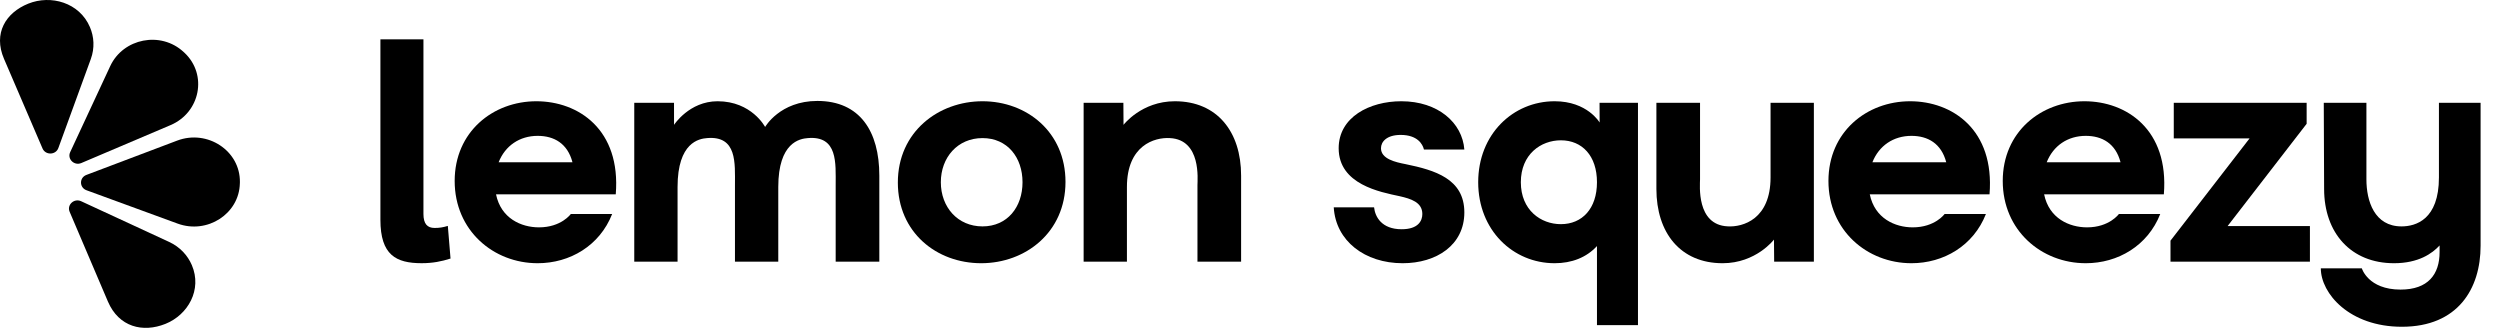
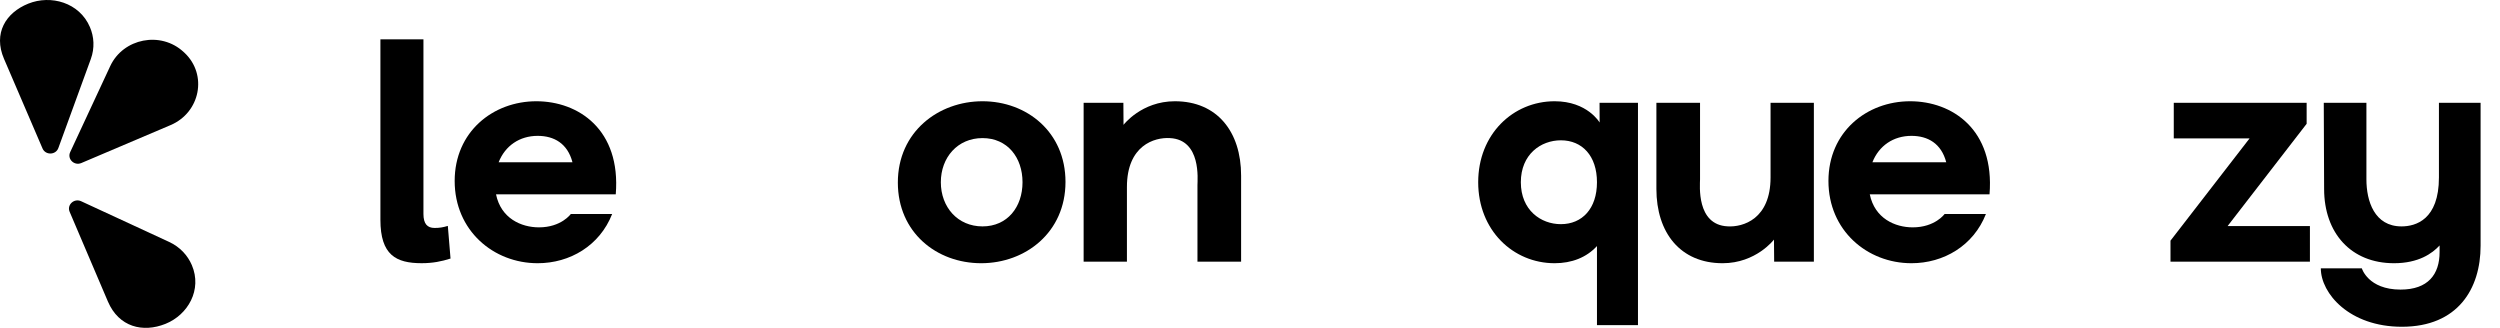
<svg xmlns="http://www.w3.org/2000/svg" width="122" height="16" viewBox="0 0 122 16" fill="none">
  <g clip-path="url(#clip0_42_4)">
    <path fill-rule="evenodd" clip-rule="evenodd" d="M24.334 7.917H27.936C27.696 7.001 27.039 6.63 26.238 6.63C25.358 6.63 24.653 7.11 24.334 7.917ZM30.049 9.482H24.206C24.446 10.66 25.438 11.095 26.302 11.095C27.391 11.095 27.856 10.443 27.856 10.443H29.873C29.264 11.993 27.808 12.845 26.238 12.845C24.077 12.845 22.188 11.248 22.188 8.831C22.188 6.429 24.061 4.941 26.174 4.941C28.224 4.941 30.306 6.32 30.049 9.482Z" fill="#1E1E1E" style="fill:#1E1E1E;fill:color(display-p3 0.118 0.118 0.118);fill-opacity:1;" />
    <path fill-rule="evenodd" clip-rule="evenodd" d="M49.899 8.893C49.899 7.684 49.163 6.739 47.946 6.739C46.729 6.739 45.913 7.684 45.913 8.893C45.913 10.102 46.729 11.048 47.946 11.048C49.163 11.048 49.899 10.102 49.899 8.893ZM43.815 8.908C43.815 6.429 45.8 4.941 47.946 4.941C50.108 4.941 51.996 6.444 51.996 8.877C51.996 11.342 50.042 12.845 47.881 12.845C45.704 12.845 43.815 11.342 43.815 8.908Z" fill="#1E1E1E" style="fill:#1E1E1E;fill:color(display-p3 0.118 0.118 0.118);fill-opacity:1;" />
    <path fill-rule="evenodd" clip-rule="evenodd" d="M60.566 8.568V12.768H58.436V9.032C58.436 8.769 58.629 6.816 57.092 6.739C56.339 6.692 54.994 7.095 54.994 9.126V12.768H52.881V5.018H54.821L54.828 6.093C54.828 6.093 55.702 4.941 57.333 4.941C59.398 4.941 60.566 6.429 60.566 8.568Z" fill="#1E1E1E" style="fill:#1E1E1E;fill:color(display-p3 0.118 0.118 0.118);fill-opacity:1;" />
-     <path fill-rule="evenodd" clip-rule="evenodd" d="M68.353 6.584C67.68 6.584 67.392 6.909 67.392 7.235C67.392 7.761 68.113 7.917 68.593 8.01C70.019 8.304 71.46 8.723 71.46 10.365C71.46 11.961 70.098 12.845 68.449 12.845C66.609 12.845 65.183 11.761 65.087 10.118H67.055C67.104 10.582 67.425 11.187 68.401 11.187C69.217 11.187 69.41 10.769 69.41 10.443C69.41 9.869 68.849 9.699 68.305 9.575C67.361 9.373 65.327 9.002 65.327 7.235C65.327 5.716 66.833 4.941 68.385 4.941C70.178 4.941 71.363 5.994 71.46 7.297H69.489C69.426 7.033 69.17 6.584 68.353 6.584Z" fill="#1E1E1E" style="fill:#1E1E1E;fill:color(display-p3 0.118 0.118 0.118);fill-opacity:1;" />
    <path fill-rule="evenodd" clip-rule="evenodd" d="M77.932 8.893C77.932 7.606 77.211 6.847 76.171 6.847C75.195 6.847 74.217 7.529 74.217 8.893C74.217 10.256 75.195 10.939 76.171 10.939C77.211 10.939 77.932 10.179 77.932 8.893ZM79.933 5.018V15.867H77.932V12.008C77.42 12.566 76.699 12.845 75.866 12.845C73.834 12.845 72.136 11.233 72.136 8.893C72.136 6.552 73.834 4.941 75.866 4.941C77.464 4.941 78.062 5.979 78.062 5.979L78.058 5.018H79.933Z" fill="#1E1E1E" style="fill:#1E1E1E;fill:color(display-p3 0.118 0.118 0.118);fill-opacity:1;" />
    <path fill-rule="evenodd" clip-rule="evenodd" d="M91.374 7.917H94.976C94.736 7.001 94.079 6.63 93.279 6.63C92.399 6.63 91.693 7.11 91.374 7.917ZM97.089 9.482H91.245C91.486 10.66 92.478 11.095 93.342 11.095C94.431 11.095 94.897 10.443 94.897 10.443H96.913C96.305 11.993 94.848 12.845 93.279 12.845C91.117 12.845 89.228 11.248 89.228 8.831C89.228 6.429 91.102 4.941 93.215 4.941C95.264 4.941 97.346 6.32 97.089 9.482Z" fill="#1E1E1E" style="fill:#1E1E1E;fill:color(display-p3 0.118 0.118 0.118);fill-opacity:1;" />
-     <path fill-rule="evenodd" clip-rule="evenodd" d="M99.88 7.917H103.482C103.242 7.001 102.585 6.63 101.785 6.63C100.905 6.63 100.2 7.11 99.88 7.917ZM105.596 9.482H99.753C99.992 10.66 100.984 11.095 101.849 11.095C102.937 11.095 103.402 10.443 103.402 10.443H105.42C104.81 11.993 103.354 12.845 101.785 12.845C99.624 12.845 97.734 11.248 97.734 8.831C97.734 6.429 99.608 4.941 101.721 4.941C103.77 4.941 105.852 6.32 105.596 9.482Z" fill="#1E1E1E" style="fill:#1E1E1E;fill:color(display-p3 0.118 0.118 0.118);fill-opacity:1;" />
    <path fill-rule="evenodd" clip-rule="evenodd" d="M112.724 11.033V12.768H105.92V11.744L109.779 6.754H106.08V5.018H112.564V6.041L108.706 11.033H112.724Z" fill="#1E1E1E" style="fill:#1E1E1E;fill:color(display-p3 0.118 0.118 0.118);fill-opacity:1;" />
    <path fill-rule="evenodd" clip-rule="evenodd" d="M121.053 5.018V11.838V11.993C121.053 14.085 119.948 15.946 117.211 15.946C114.649 15.946 113.256 14.318 113.256 13.094H115.257C115.257 13.094 115.561 14.132 117.147 14.132C118.492 14.132 119.052 13.387 119.052 12.303V11.978C118.699 12.365 118.028 12.845 116.827 12.845C114.729 12.845 113.417 11.373 113.417 9.219L113.4 5.018H115.481V8.753C115.481 9.807 115.867 11.048 117.195 11.048C117.883 11.048 119.02 10.722 119.02 8.66V5.018H121.053Z" fill="#1E1E1E" style="fill:#1E1E1E;fill:color(display-p3 0.118 0.118 0.118);fill-opacity:1;" />
-     <path fill-rule="evenodd" clip-rule="evenodd" d="M20.664 10.441C20.664 10.925 20.855 11.124 21.208 11.124C21.457 11.124 21.618 11.095 21.854 11.024L21.986 12.617C21.545 12.758 21.119 12.844 20.576 12.844C19.328 12.844 18.564 12.447 18.564 10.725V1.918H20.664V10.441Z" fill="#1E1E1E" style="fill:#1E1E1E;fill:color(display-p3 0.118 0.118 0.118);fill-opacity:1;" />
-     <path fill-rule="evenodd" clip-rule="evenodd" d="M42.911 8.568V12.768H40.781V9.032C40.781 7.963 40.893 6.614 39.42 6.739C39.037 6.769 37.98 6.94 37.98 9.126V12.768H35.866V9.032C35.866 7.963 35.978 6.614 34.505 6.739C34.121 6.769 33.065 6.94 33.065 9.126V12.768H30.952V5.018H32.892L32.893 6.093C32.893 6.093 33.635 4.941 35.018 4.941C36.684 4.941 37.338 6.196 37.338 6.196C37.338 6.196 38.056 4.926 39.886 4.926C41.966 4.926 42.911 6.413 42.911 8.568Z" fill="#1E1E1E" style="fill:#1E1E1E;fill:color(display-p3 0.118 0.118 0.118);fill-opacity:1;" />
+     <path fill-rule="evenodd" clip-rule="evenodd" d="M20.664 10.441C20.664 10.925 20.855 11.124 21.208 11.124C21.457 11.124 21.618 11.095 21.854 11.024L21.986 12.617C21.545 12.758 21.119 12.844 20.576 12.844C19.328 12.844 18.564 12.447 18.564 10.725V1.918H20.664Z" fill="#1E1E1E" style="fill:#1E1E1E;fill:color(display-p3 0.118 0.118 0.118);fill-opacity:1;" />
    <path fill-rule="evenodd" clip-rule="evenodd" d="M80.832 9.218V5.018H82.962V8.753C82.962 9.017 82.769 10.97 84.306 11.046C85.059 11.093 86.403 10.691 86.403 8.66V5.018H88.517V12.768H86.579L86.57 11.692C86.57 11.692 85.695 12.845 84.065 12.845C81.999 12.845 80.832 11.357 80.832 9.218Z" fill="#1E1E1E" style="fill:#1E1E1E;fill:color(display-p3 0.118 0.118 0.118);fill-opacity:1;" />
    <path fill-rule="evenodd" clip-rule="evenodd" d="M3.96 9.82L8.252 11.805C8.784 12.051 9.159 12.464 9.362 12.938C9.875 14.137 9.174 15.364 8.073 15.805C6.973 16.246 5.8 15.962 5.266 14.715L3.398 10.335C3.254 9.996 3.617 9.662 3.96 9.82Z" fill="#1E1E1E" style="fill:#1E1E1E;fill:color(display-p3 0.118 0.118 0.118);fill-opacity:1;" />
-     <path fill-rule="evenodd" clip-rule="evenodd" d="M4.217 8.536L8.647 6.861C10.12 6.304 11.728 7.357 11.707 8.888C11.706 8.908 11.706 8.928 11.705 8.948C11.674 10.438 10.11 11.44 8.67 10.912L4.221 9.284C3.866 9.154 3.863 8.669 4.217 8.536Z" fill="#1E1E1E" style="fill:#1E1E1E;fill:color(display-p3 0.118 0.118 0.118);fill-opacity:1;" />
    <path fill-rule="evenodd" clip-rule="evenodd" d="M3.969 7.956L8.324 6.105C9.771 5.49 10.139 3.644 9.005 2.577C8.99 2.563 8.975 2.549 8.96 2.536C7.849 1.504 6.012 1.867 5.379 3.226L3.425 7.424C3.269 7.758 3.621 8.103 3.969 7.956Z" fill="#1E1E1E" style="fill:#1E1E1E;fill:color(display-p3 0.118 0.118 0.118);fill-opacity:1;" />
    <path fill-rule="evenodd" clip-rule="evenodd" d="M2.848 7.224L4.431 2.882C4.628 2.344 4.591 1.795 4.388 1.321C3.874 0.122 2.482 -0.265 1.382 0.177C0.282 0.619 -0.34 1.623 0.195 2.87L2.075 7.245C2.221 7.584 2.721 7.571 2.848 7.224Z" fill="#1E1E1E" style="fill:#1E1E1E;fill:color(display-p3 0.118 0.118 0.118);fill-opacity:1;" />
  </g>
  <defs>
    <clipPath id="clip0_42_4">
      <rect width="121.143" height="16" fill="white" style="fill:white;fill-opacity:1;" />
    </clipPath>
  </defs>
</svg>